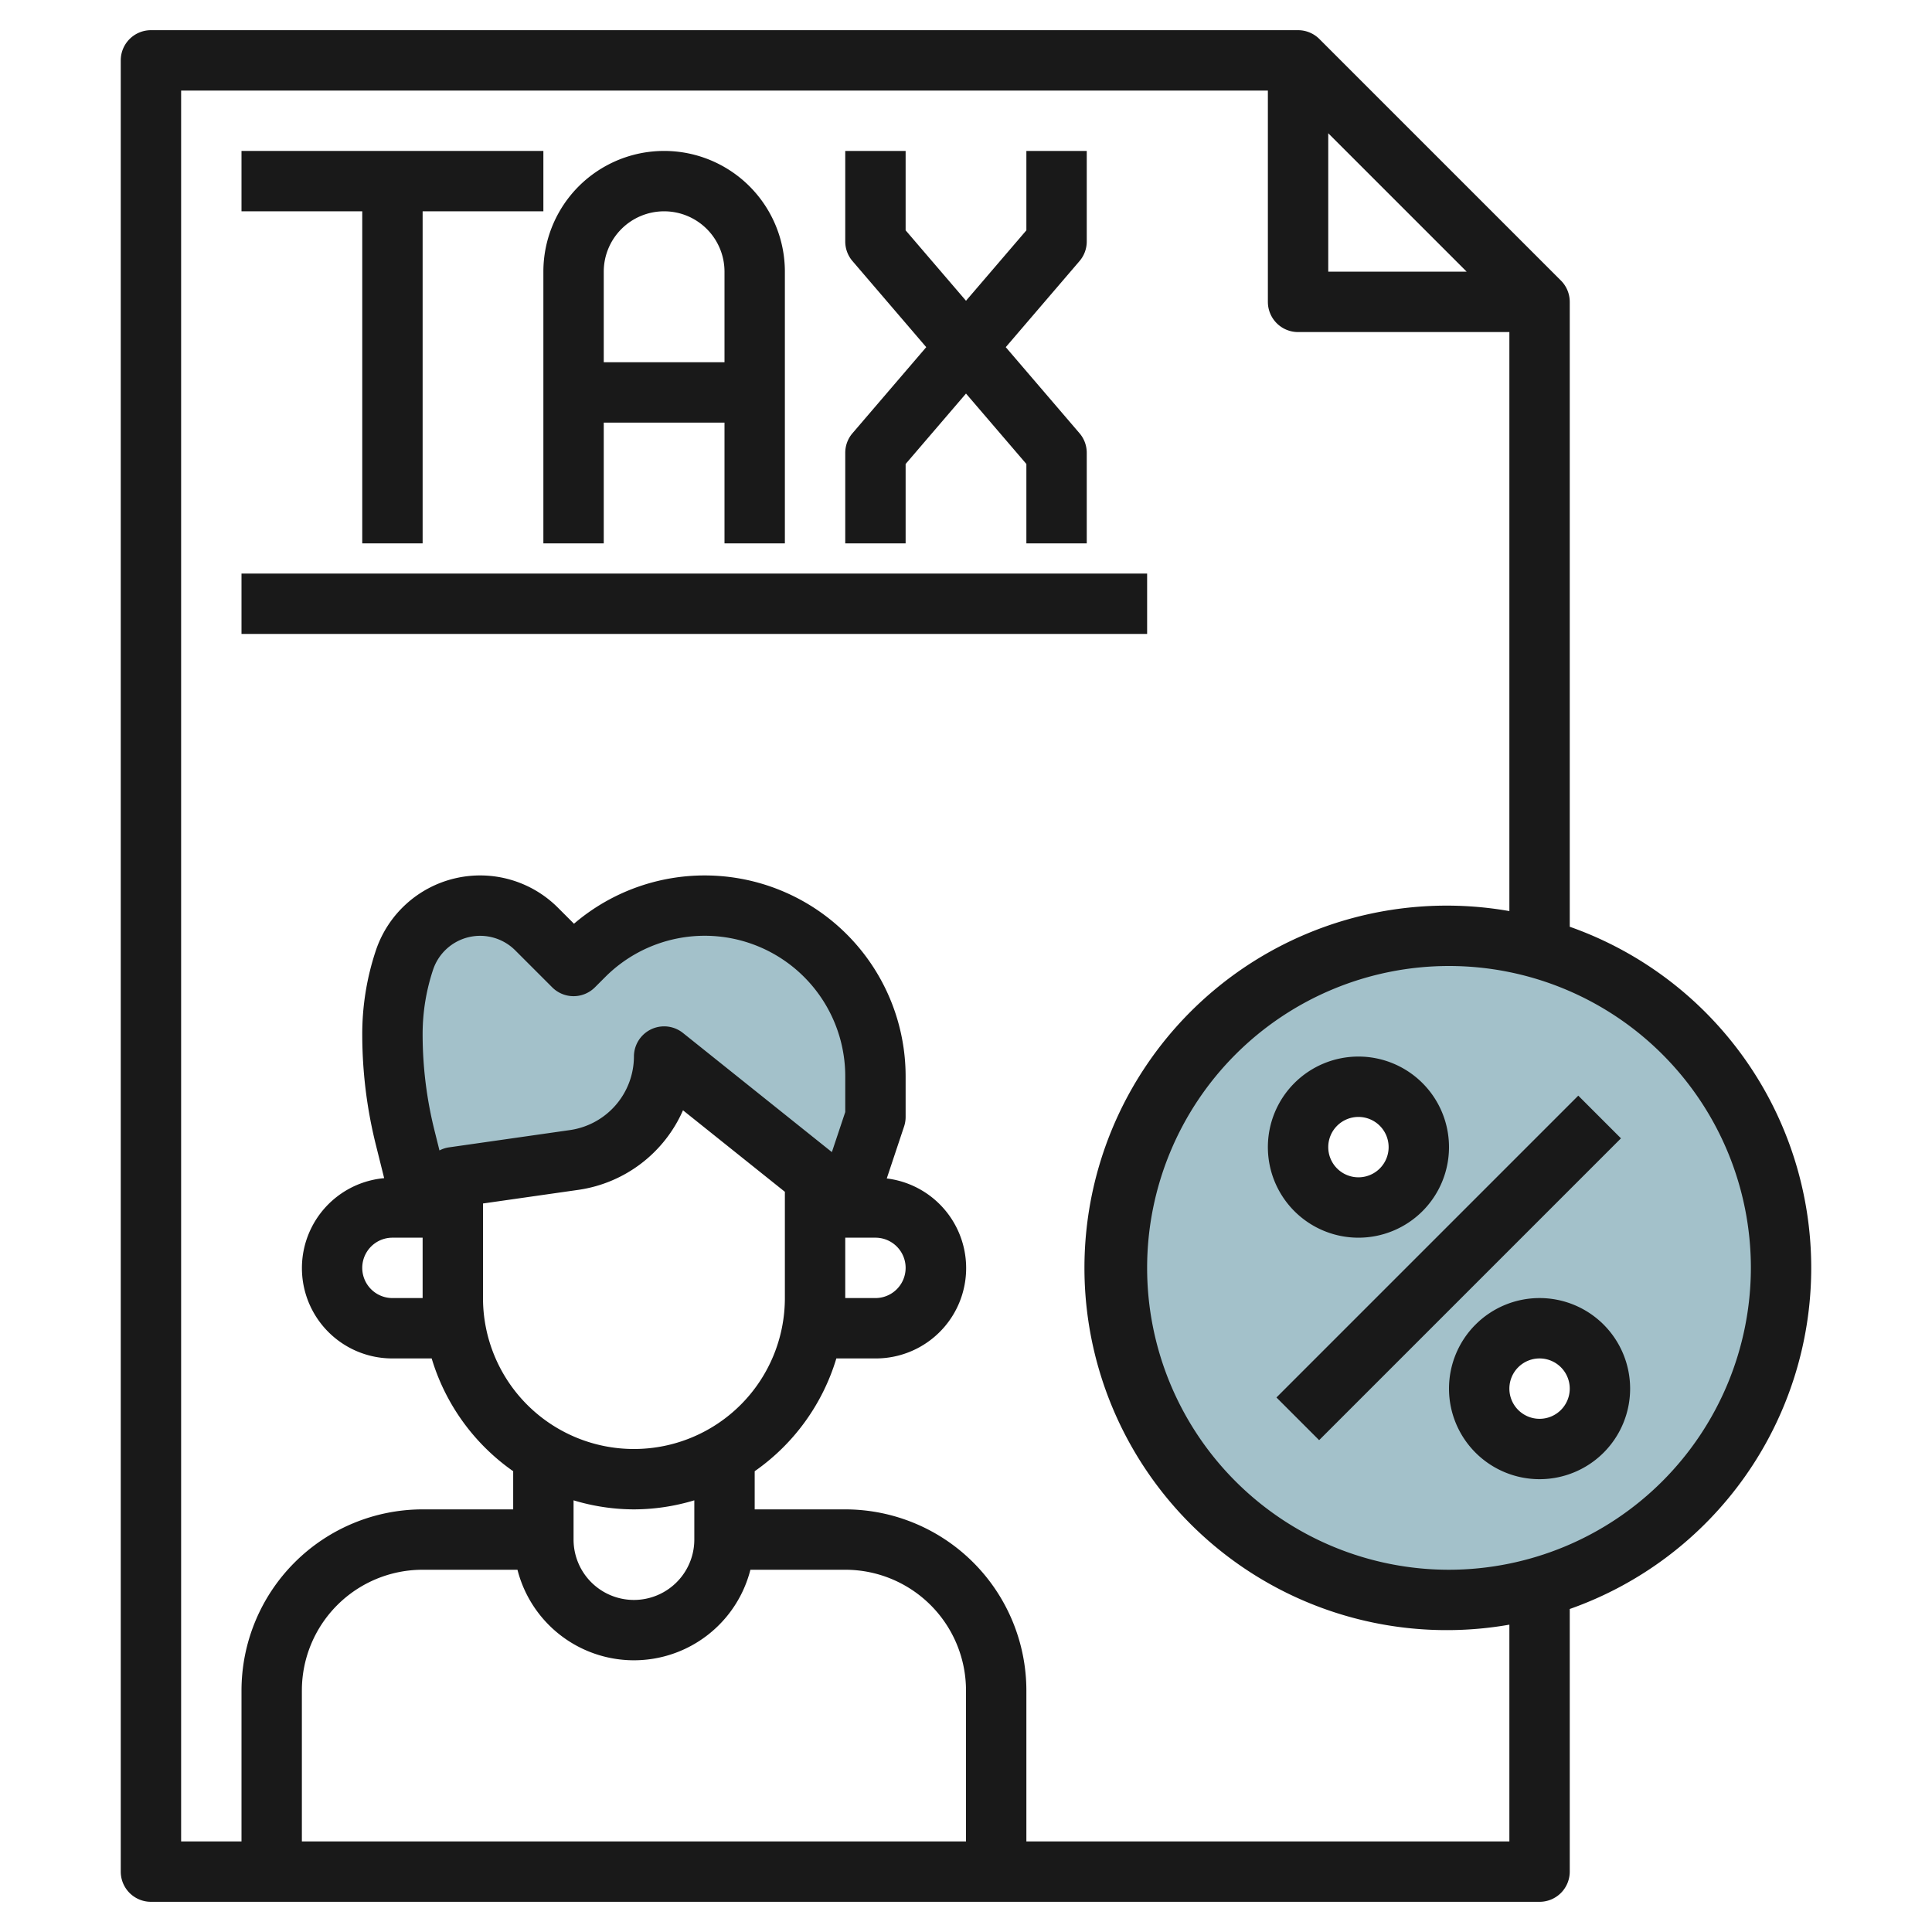
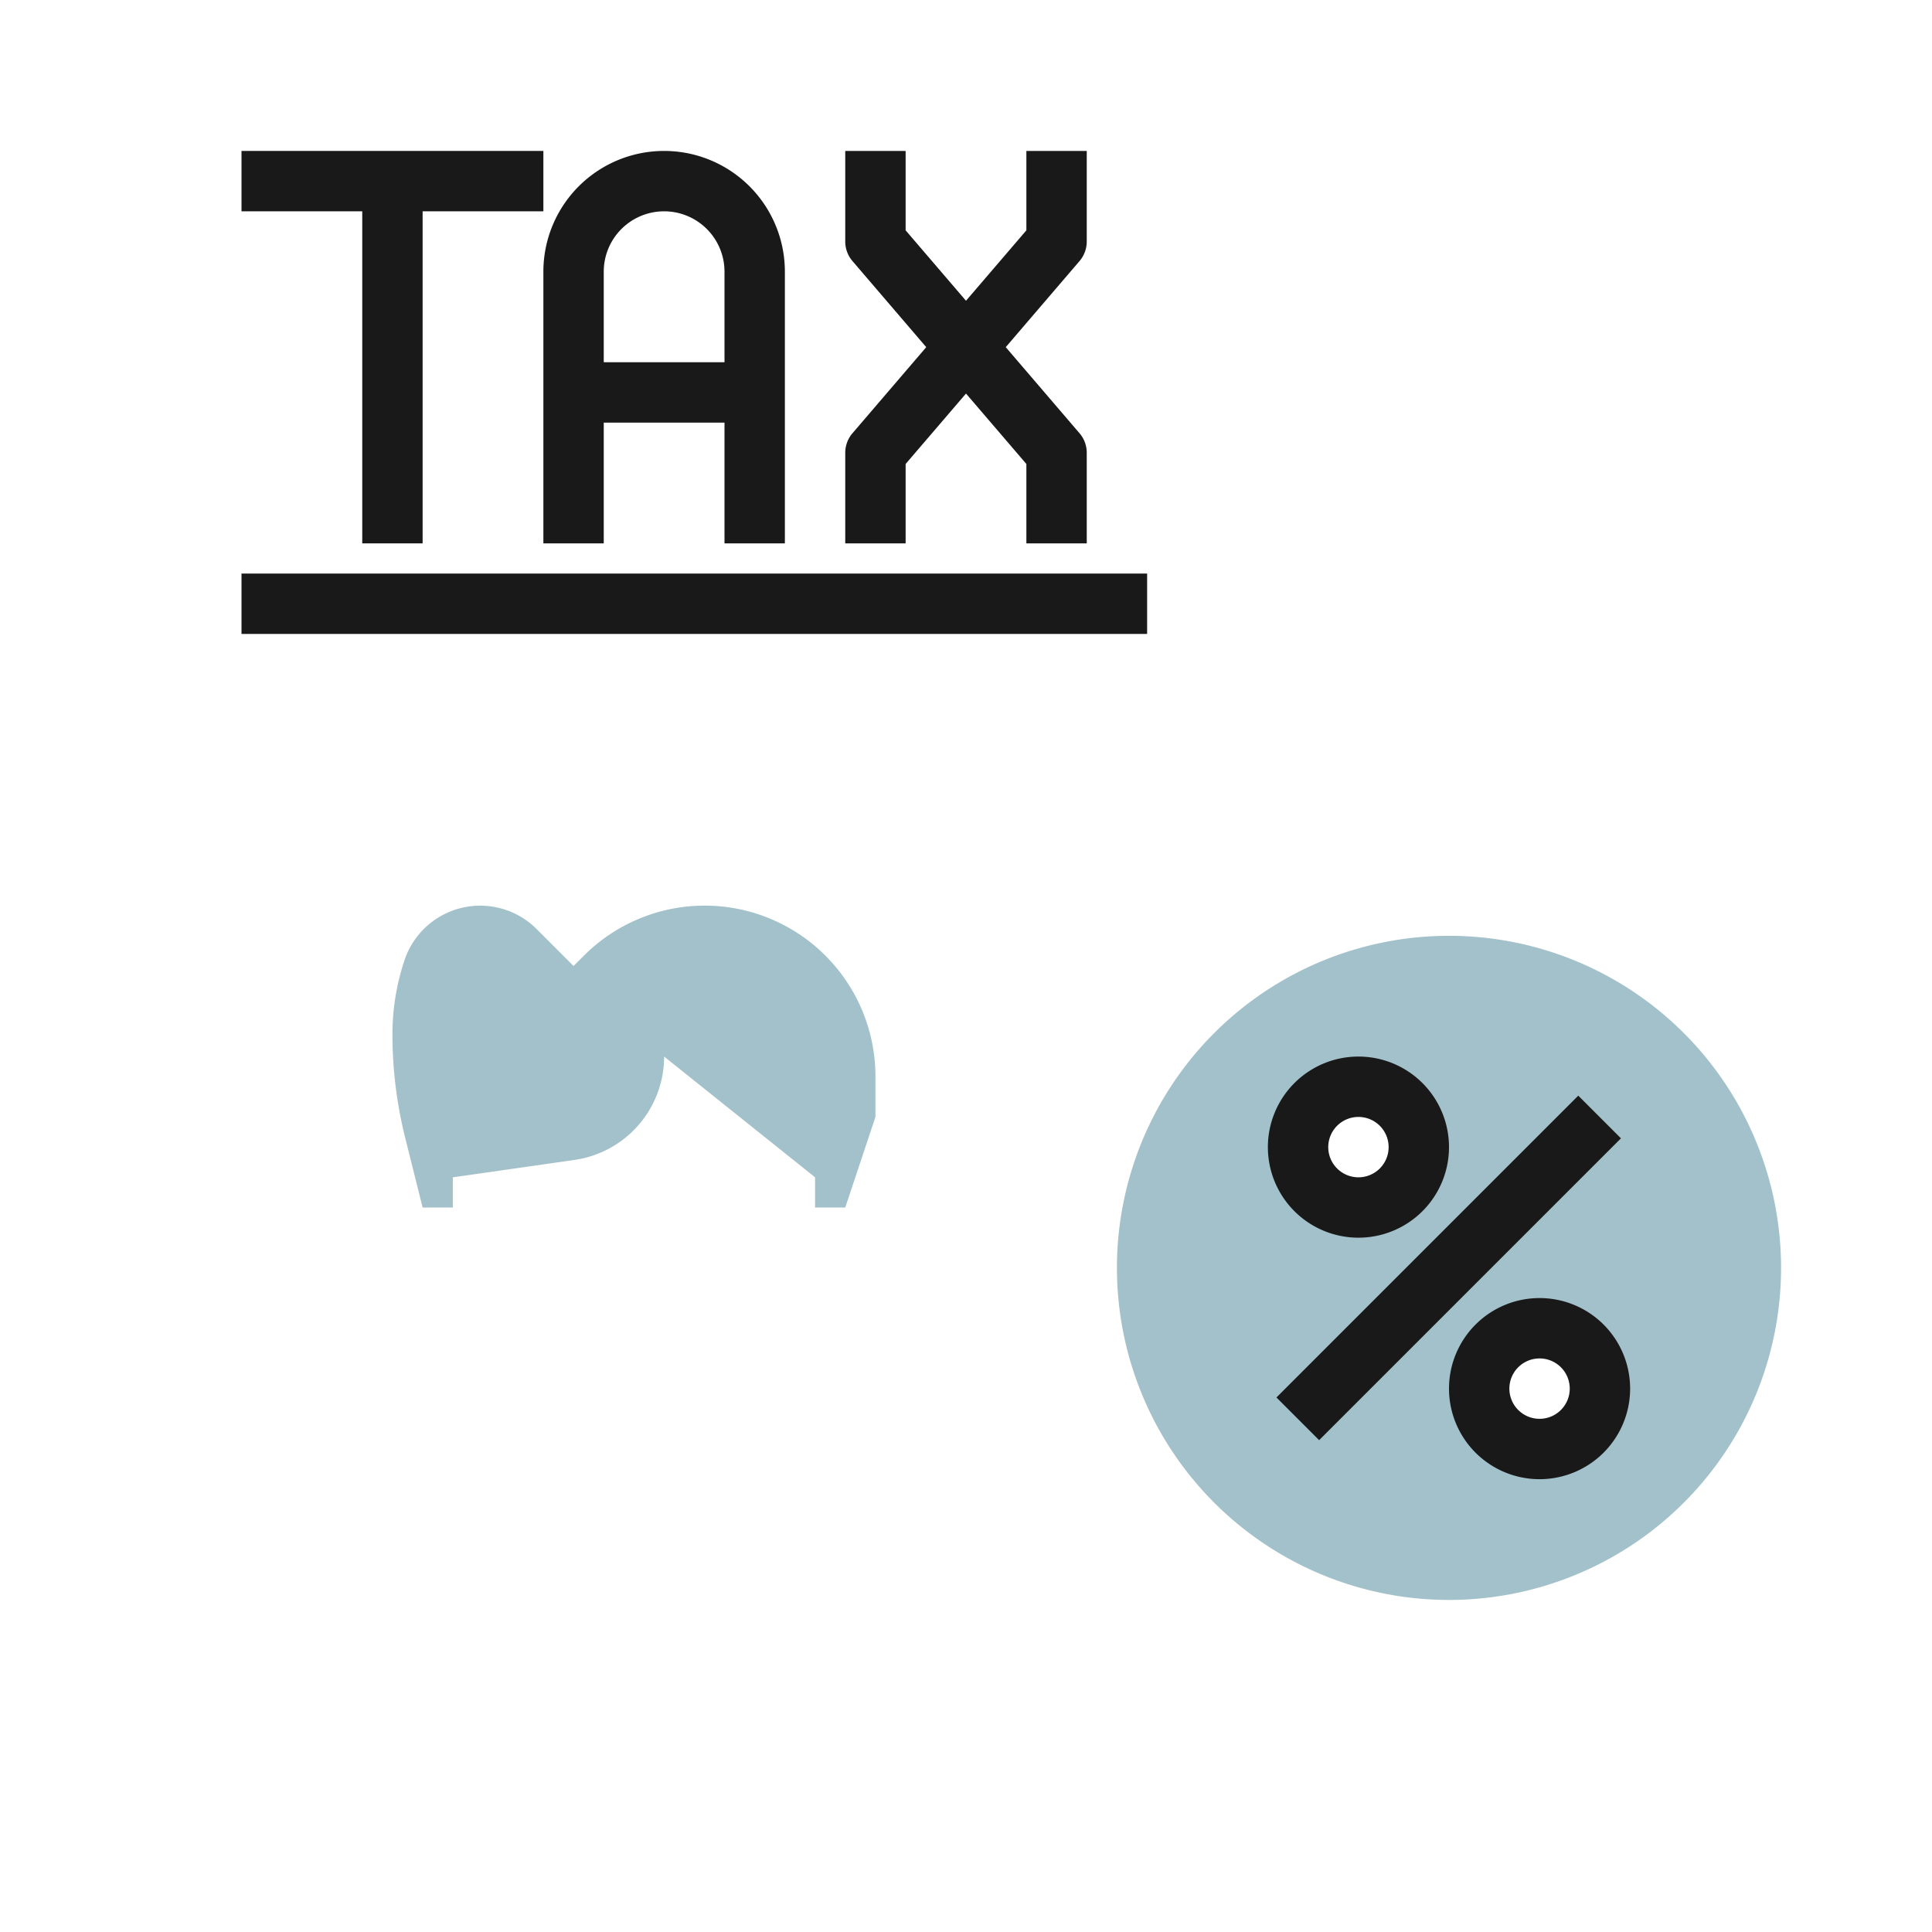
<svg xmlns="http://www.w3.org/2000/svg" id="Layer_3" height="512" viewBox="0 0 64 64" width="512" data-name="Layer 3">
  <path d="m23.343 30a5.657 5.657 0 0 0 -4 1.657l-.343.343-1.226-1.226a2.643 2.643 0 0 0 -4.374 1.033 7.728 7.728 0 0 0 -.4 2.45 14.145 14.145 0 0 0 .423 3.434l.577 2.309h1v-1l4.03-.576a3.459 3.459 0 0 0 2.97-3.424l5 4v1h1l1-3v-1.343a5.657 5.657 0 0 0 -5.657-5.657z" fill="#a3c1ca" />
  <path d="m48 31a11 11 0 1 0 11 11 11 11 0 0 0 -11-11zm-3 9a2 2 0 1 1 2-2 2 2 0 0 1 -2 2zm6 8a2 2 0 1 1 2-2 2 2 0 0 1 -2 2z" fill="#a3c1ca" />
  <g fill="#191919">
-     <path d="m52 30.7v-20.7a1 1 0 0 0 -.293-.707l-8-8a1 1 0 0 0 -.707-.293h-38a1 1 0 0 0 -1 1v60a1 1 0 0 0 1 1h46a1 1 0 0 0 1-1v-8.7a11.981 11.981 0 0 0 0-22.6zm-8-26.286 4.586 4.586h-4.586zm-26.858 47.586a3.981 3.981 0 0 0 7.716 0h3.142a4 4 0 0 1 4 4v5h-22v-5a4 4 0 0 1 4-4zm-3.142-9h-1a1 1 0 0 1 0-2h1zm.858-4.99a.991.991 0 0 0 -.3.1l-.165-.662a13.159 13.159 0 0 1 -.393-3.191 6.753 6.753 0 0 1 .346-2.133 1.644 1.644 0 0 1 2.721-.643l1.226 1.226a1 1 0 0 0 1.414 0l.344-.344a4.656 4.656 0 0 1 7.949 3.294v1.181l-.443 1.327-4.932-3.946a1 1 0 0 0 -1.625.781 2.471 2.471 0 0 1 -2.111 2.434zm13.142 2.99h1a1 1 0 0 1 0 2h-1zm-12-1.133 3.171-.453a4.482 4.482 0 0 0 3.454-2.634l3.375 2.7v3.52a5 5 0 0 1 -10 0zm5 10.133a6.956 6.956 0 0 0 2-.3v1.3a2 2 0 0 1 -4 0v-1.3a6.956 6.956 0 0 0 2 .3zm29 11h-16v-5a6.006 6.006 0 0 0 -6-6h-3v-1.264a7.02 7.02 0 0 0 2.705-3.736h1.295a2.992 2.992 0 0 0 .375-5.962l.574-1.722a1 1 0 0 0 .051-.316v-1.343a6.657 6.657 0 0 0 -10.986-5.057l-.533-.533a3.643 3.643 0 0 0 -6.032 1.424 8.733 8.733 0 0 0 -.449 2.766 15.147 15.147 0 0 0 .453 3.676l.273 1.095a2.992 2.992 0 0 0 .274 5.972h1.3a7.02 7.02 0 0 0 2.7 3.736v1.264h-3a6.006 6.006 0 0 0 -6 6v5h-2v-58h36v7a1 1 0 0 0 1 1h7v19.181a12 12 0 1 0 0 23.638zm-2-9a10 10 0 1 1 10-10 10.011 10.011 0 0 1 -10 10z" />
    <path d="m40.929 41h14.142v2h-14.142z" transform="matrix(.707 -.707 .707 .707 -15.64 46.243)" />
    <path d="m45 41a3 3 0 1 0 -3-3 3 3 0 0 0 3 3zm0-4a1 1 0 1 1 -1 1 1 1 0 0 1 1-1z" />
    <path d="m51 43a3 3 0 1 0 3 3 3 3 0 0 0 -3-3zm0 4a1 1 0 1 1 1-1 1 1 0 0 1 -1 1z" />
    <path d="m12 18h2v-11h4v-2h-10v2h4z" />
    <path d="m18 18h2v-4h4v4h2v-9a4 4 0 0 0 -8 0zm4-11a2 2 0 0 1 2 2v3h-4v-3a2 2 0 0 1 2-2z" />
    <path d="m30 15.37 2-2.333 2 2.333v2.63h2v-3a.994.994 0 0 0 -.241-.65l-2.442-2.85 2.442-2.85a.994.994 0 0 0 .241-.65v-3h-2v2.63l-2 2.333-2-2.333v-2.63h-2v3a.994.994 0 0 0 .241.65l2.442 2.85-2.442 2.85a.994.994 0 0 0 -.241.65v3h2z" />
    <path d="m8 19h30v2h-30z" />
  </g>
</svg>